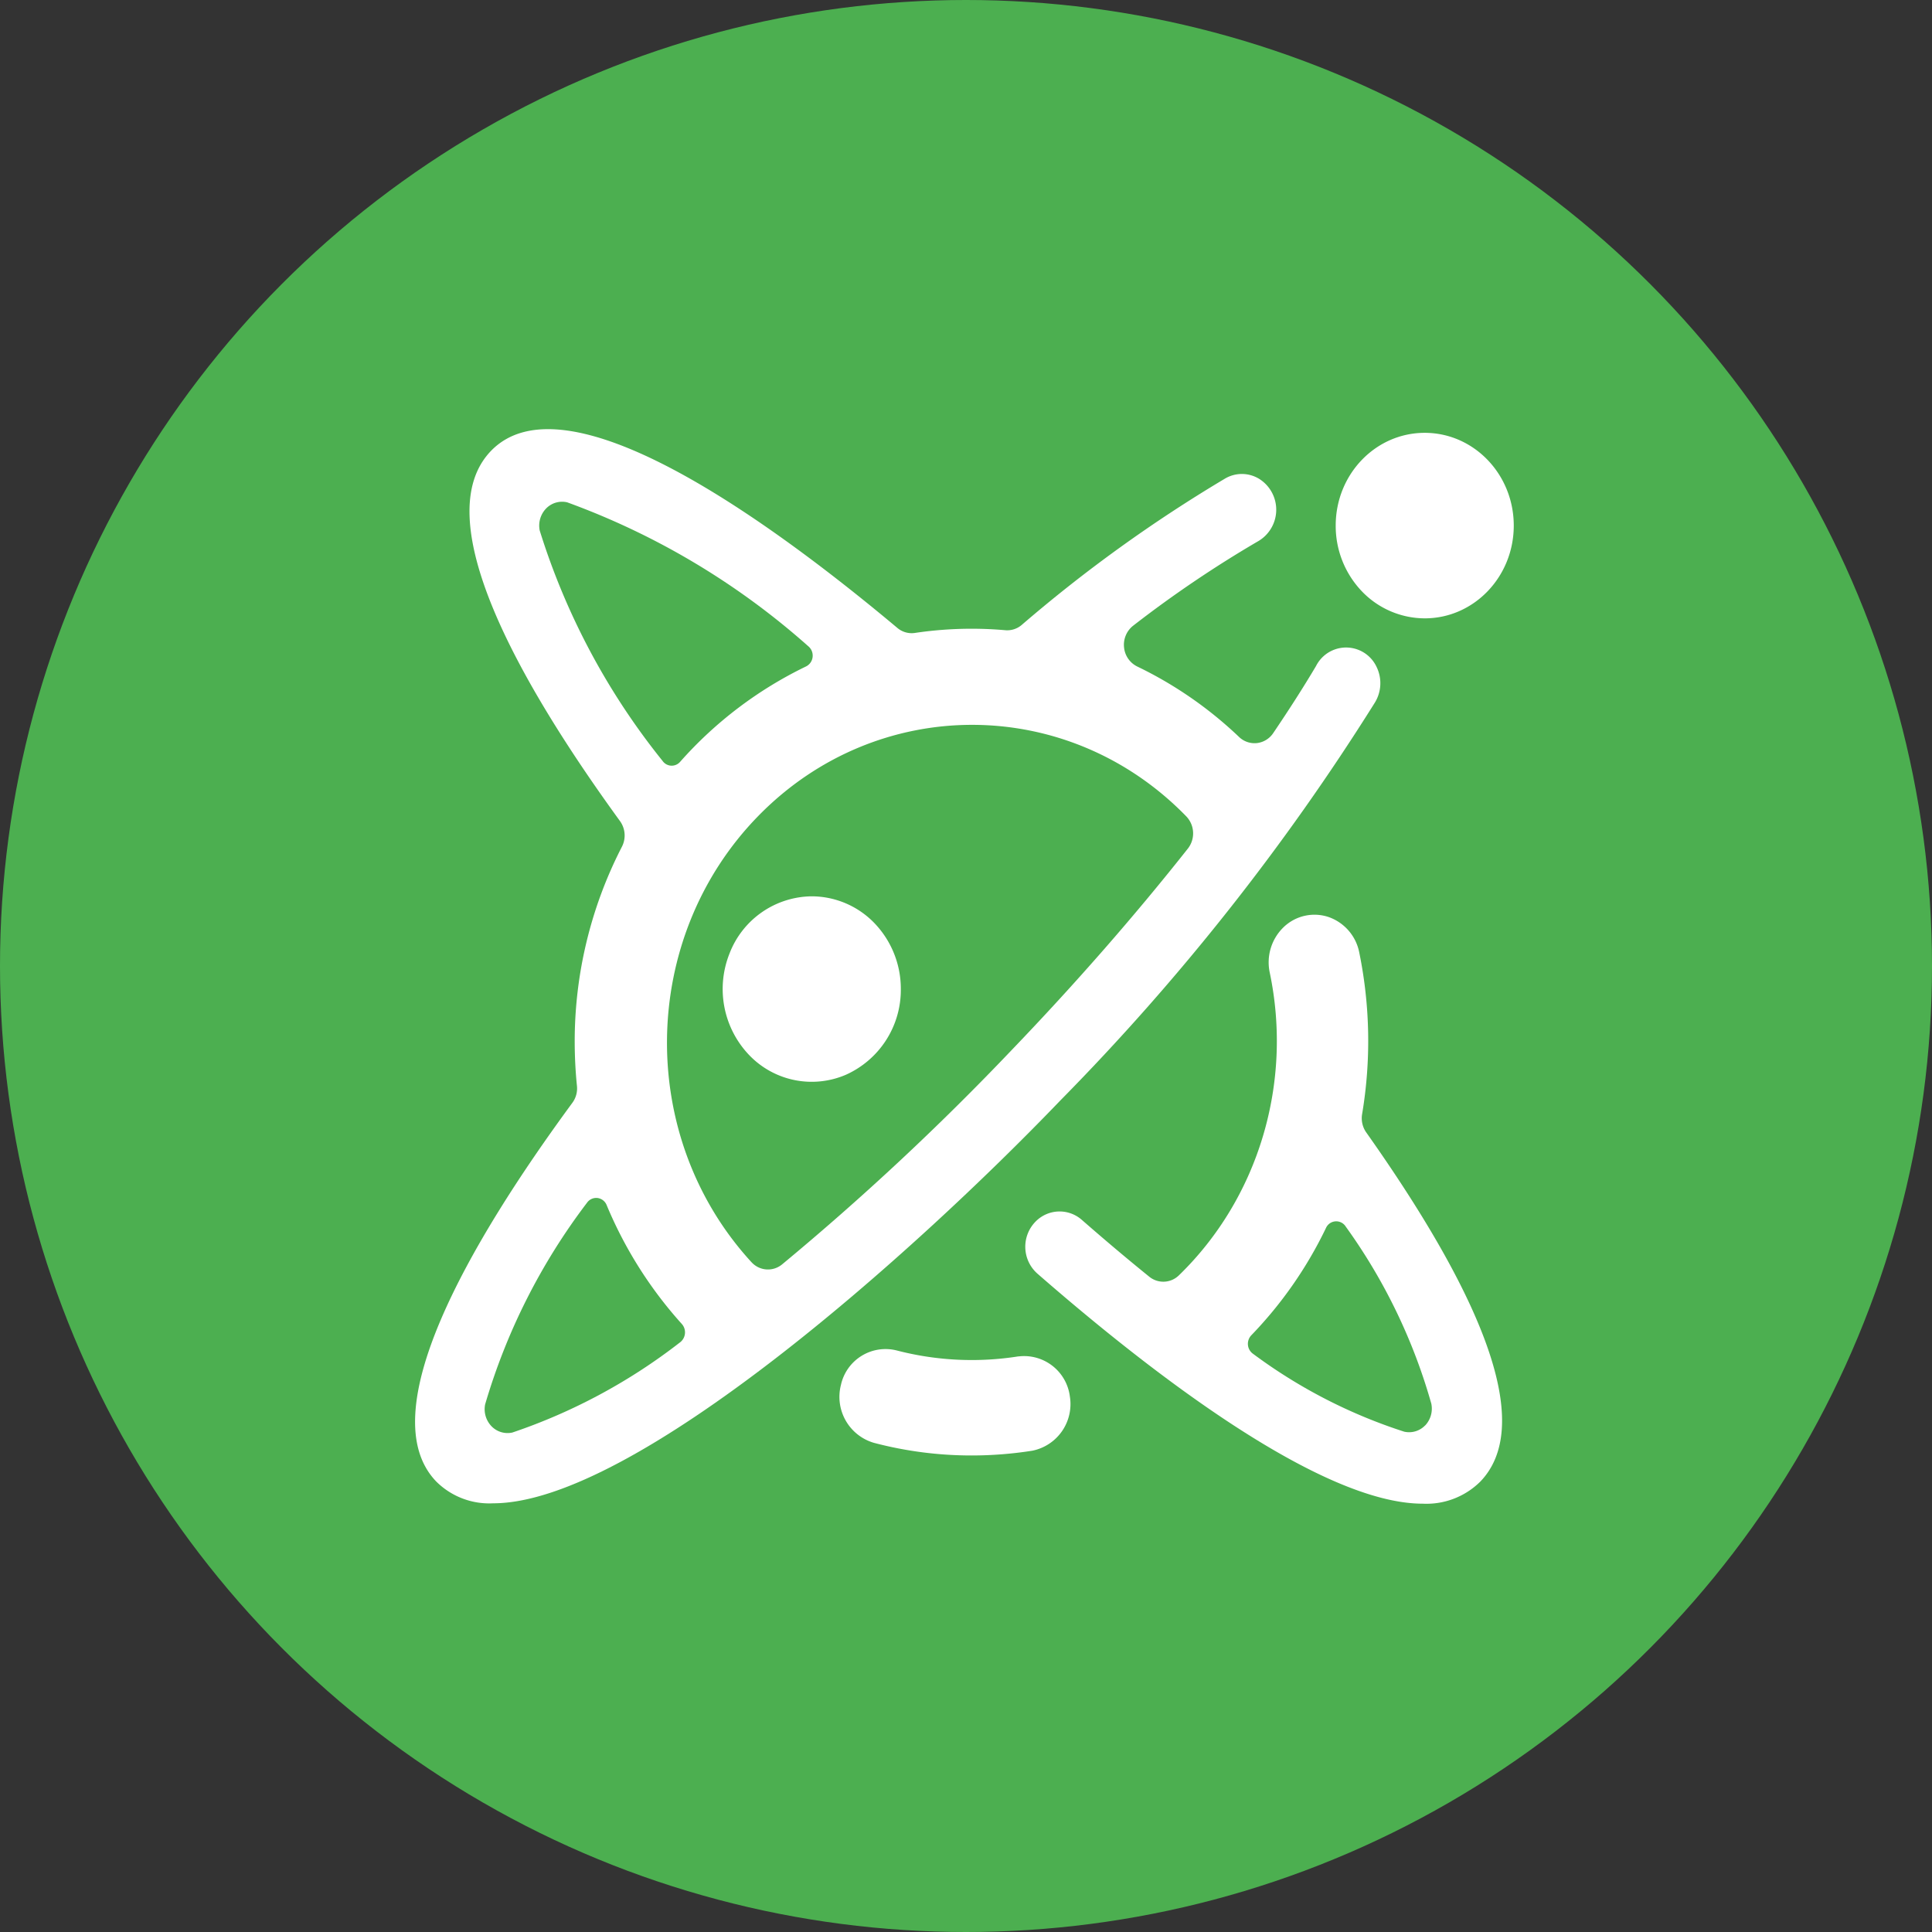
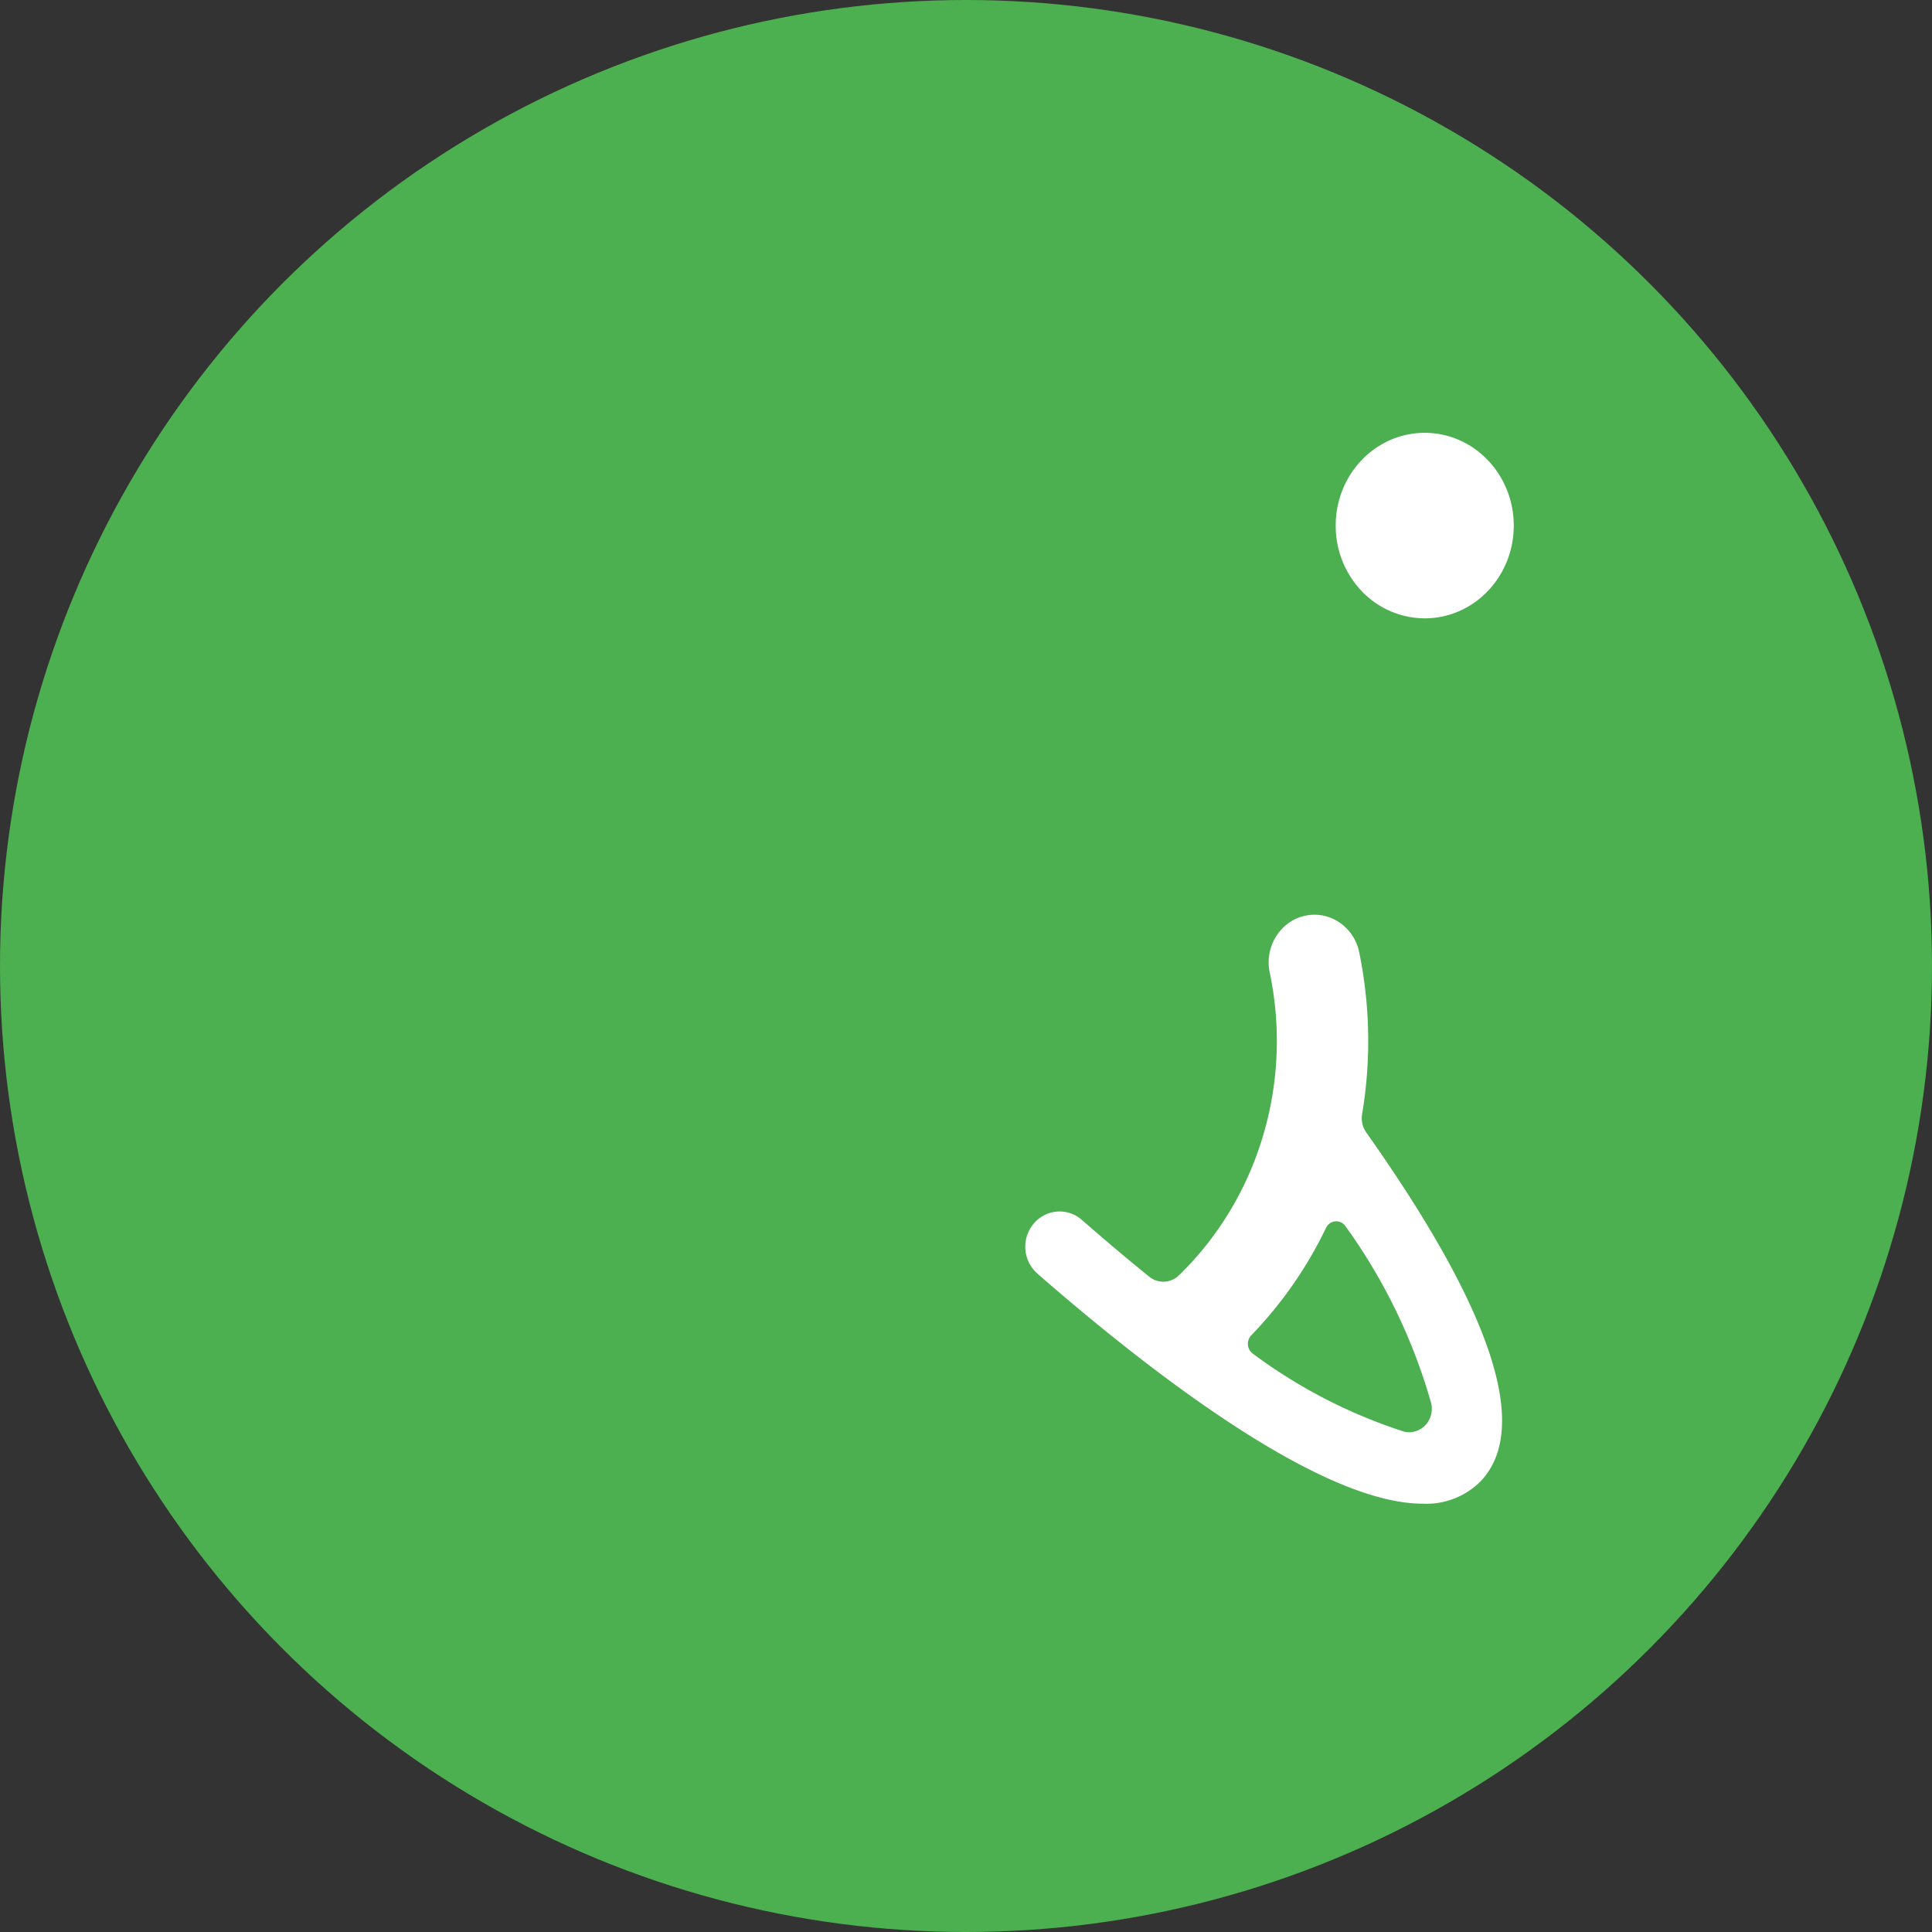
<svg xmlns="http://www.w3.org/2000/svg" width="512" height="512" viewBox="0 0 512 512">
  <rect x="0" y="0" width="512" height="512" fill="#333333" stroke="none" />
  <g id="Grupo_8" data-name="Grupo 8" transform="translate(-1368 -96)">
    <g id="Grupo_3" data-name="Grupo 3">
      <circle id="Elipse_3" data-name="Elipse 3" cx="256" cy="256" r="256" transform="translate(1368 96)" fill="#4caf50" />
    </g>
    <g id="Science_Science_science-molecules" data-name="Science / Science / science-molecules" transform="translate(1142 161)">
      <g id="Group_18" transform="translate(336 48.733)">
        <g id="science-molecules">
          <path id="Shape_59" d="M378.888,97.972c13.029.006,23.593-10.982,23.606-24.552s-10.526-24.585-23.555-24.61-23.606,10.948-23.631,24.518a25.069,25.069,0,0,0,6.874,17.418A23.165,23.165,0,0,0,378.888,97.972Z" transform="translate(-111.331 -47.837)" fill="#fff" />
-           <path id="Shape_60" d="M366.046,58.529a23.61,23.61,0,0,0-21.8,15.177,25.34,25.34,0,0,0,5.118,26.79,22.929,22.929,0,0,0,25.729,5.321A24.637,24.637,0,0,0,389.652,83.1,25.112,25.112,0,0,0,382.74,65.72,23.154,23.154,0,0,0,366.046,58.529Z" transform="translate(-260.925 65.272)" fill="#fff" />
-           <path id="Shape_61" d="M590.782,111.689a9.837,9.837,0,0,1-.556,9.712A616.115,616.115,0,0,1,506.91,226.726C467.975,267.281,393.961,333.39,356.694,333.39a19.9,19.9,0,0,1-15.089-5.776c-17.312-18.009,8.518-62.861,36.079-100.358a6.431,6.431,0,0,0,1.213-4.487c-.391-3.833-.581-7.684-.594-11.538a112.641,112.641,0,0,1,12.5-51.816,6.524,6.524,0,0,0-.493-6.812c-26.9-37.017-51.281-80.276-34.221-98.083,19.676-20.436,72.7,17.554,107.718,46.887a5.864,5.864,0,0,0,4.663,1.327,101.564,101.564,0,0,1,15.013-1.112q4.512,0,8.935.392a5.905,5.905,0,0,0,4.322-1.378,382.317,382.317,0,0,1,53.745-38.71,8.775,8.775,0,0,1,9.263.01,9.663,9.663,0,0,1-.531,16.609A304.715,304.715,0,0,0,526.32,100.8a6.424,6.424,0,0,0-2.439,5.726,6.314,6.314,0,0,0,3.488,5.1A105.323,105.323,0,0,1,554.362,130.3a5.917,5.917,0,0,0,4.714,1.626,6.018,6.018,0,0,0,4.3-2.587c4.183-6.18,8.012-12.145,11.386-17.832a8.919,8.919,0,0,1,16.023.183ZM370.7,69.783a6.522,6.522,0,0,0-1.668,5.819,185.254,185.254,0,0,0,32.54,61.029,2.95,2.95,0,0,0,4.663.265,106.172,106.172,0,0,1,33.361-25.276,3.174,3.174,0,0,0,1.757-2.524,3.227,3.227,0,0,0-1.175-2.86A198.026,198.026,0,0,0,376.307,68.12,5.912,5.912,0,0,0,370.7,69.783Zm35.5,220.967a151.308,151.308,0,0,1-44.419,23.886,5.9,5.9,0,0,1-5.548-1.69,6.5,6.5,0,0,1-1.668-5.767,164.967,164.967,0,0,1,26.993-53.433,2.989,2.989,0,0,1,2.793-1.264,3.036,3.036,0,0,1,2.427,1.9,110.234,110.234,0,0,0,19.954,31.532,3.338,3.338,0,0,1-.531,4.84Zm18.955-21.257a5.887,5.887,0,0,0,8.113.581,704.186,704.186,0,0,0,60.771-56.732c17.022-17.718,32.919-35.942,46.769-53.471a6.523,6.523,0,0,0-.4-8.493c-31.441-32.341-81.988-32.386-113.493-.1S394.618,236.21,425.148,269.493Z" transform="translate(-336 -48.733)" fill="#fff" fill-rule="evenodd" />
-           <path id="Shape_62" d="M392.309,69.99a79.14,79.14,0,0,1-32.3-1.58,12.1,12.1,0,0,0-14.735,9.15,12.689,12.689,0,0,0,8.783,15.355,101.416,101.416,0,0,0,25.83,3.336A103.469,103.469,0,0,0,396,94.988a12.6,12.6,0,0,0,9.945-14.353A12.23,12.23,0,0,0,392.36,70Z" transform="translate(-232.418 175.73)" fill="#fff" />
          <path id="Shape_63" d="M437.31,68.944a116.968,116.968,0,0,1,.745,42.868,6.54,6.54,0,0,0,1.138,4.853c33.488,47.367,43.661,78.456,30.215,92.459A20.249,20.249,0,0,1,454.129,215C427,215,381.947,180.145,352,154.023a9.511,9.511,0,0,1-.354-13.9,8.9,8.9,0,0,1,12.131-.341q9.4,8.214,17.894,15.077a5.9,5.9,0,0,0,7.835-.366c21.091-20.453,30.253-51,24.06-80.327a12.964,12.964,0,0,1,3.766-12.015,11.786,11.786,0,0,1,11.879-2.61A12.471,12.471,0,0,1,437.31,68.944Zm11.9,126.974a5.89,5.89,0,0,0,5.56-1.668v.025a6.494,6.494,0,0,0,1.63-5.788,150.014,150.014,0,0,0-22.671-46.912,2.975,2.975,0,0,0-5.232.341,108.6,108.6,0,0,1-19.815,28.473,3.289,3.289,0,0,0-.872,2.572,3.221,3.221,0,0,0,1.365,2.332A137.949,137.949,0,0,0,449.214,195.917Z" transform="translate(-187.09 69.758)" fill="#fff" fill-rule="evenodd" />
        </g>
      </g>
    </g>
  </g>
</svg>